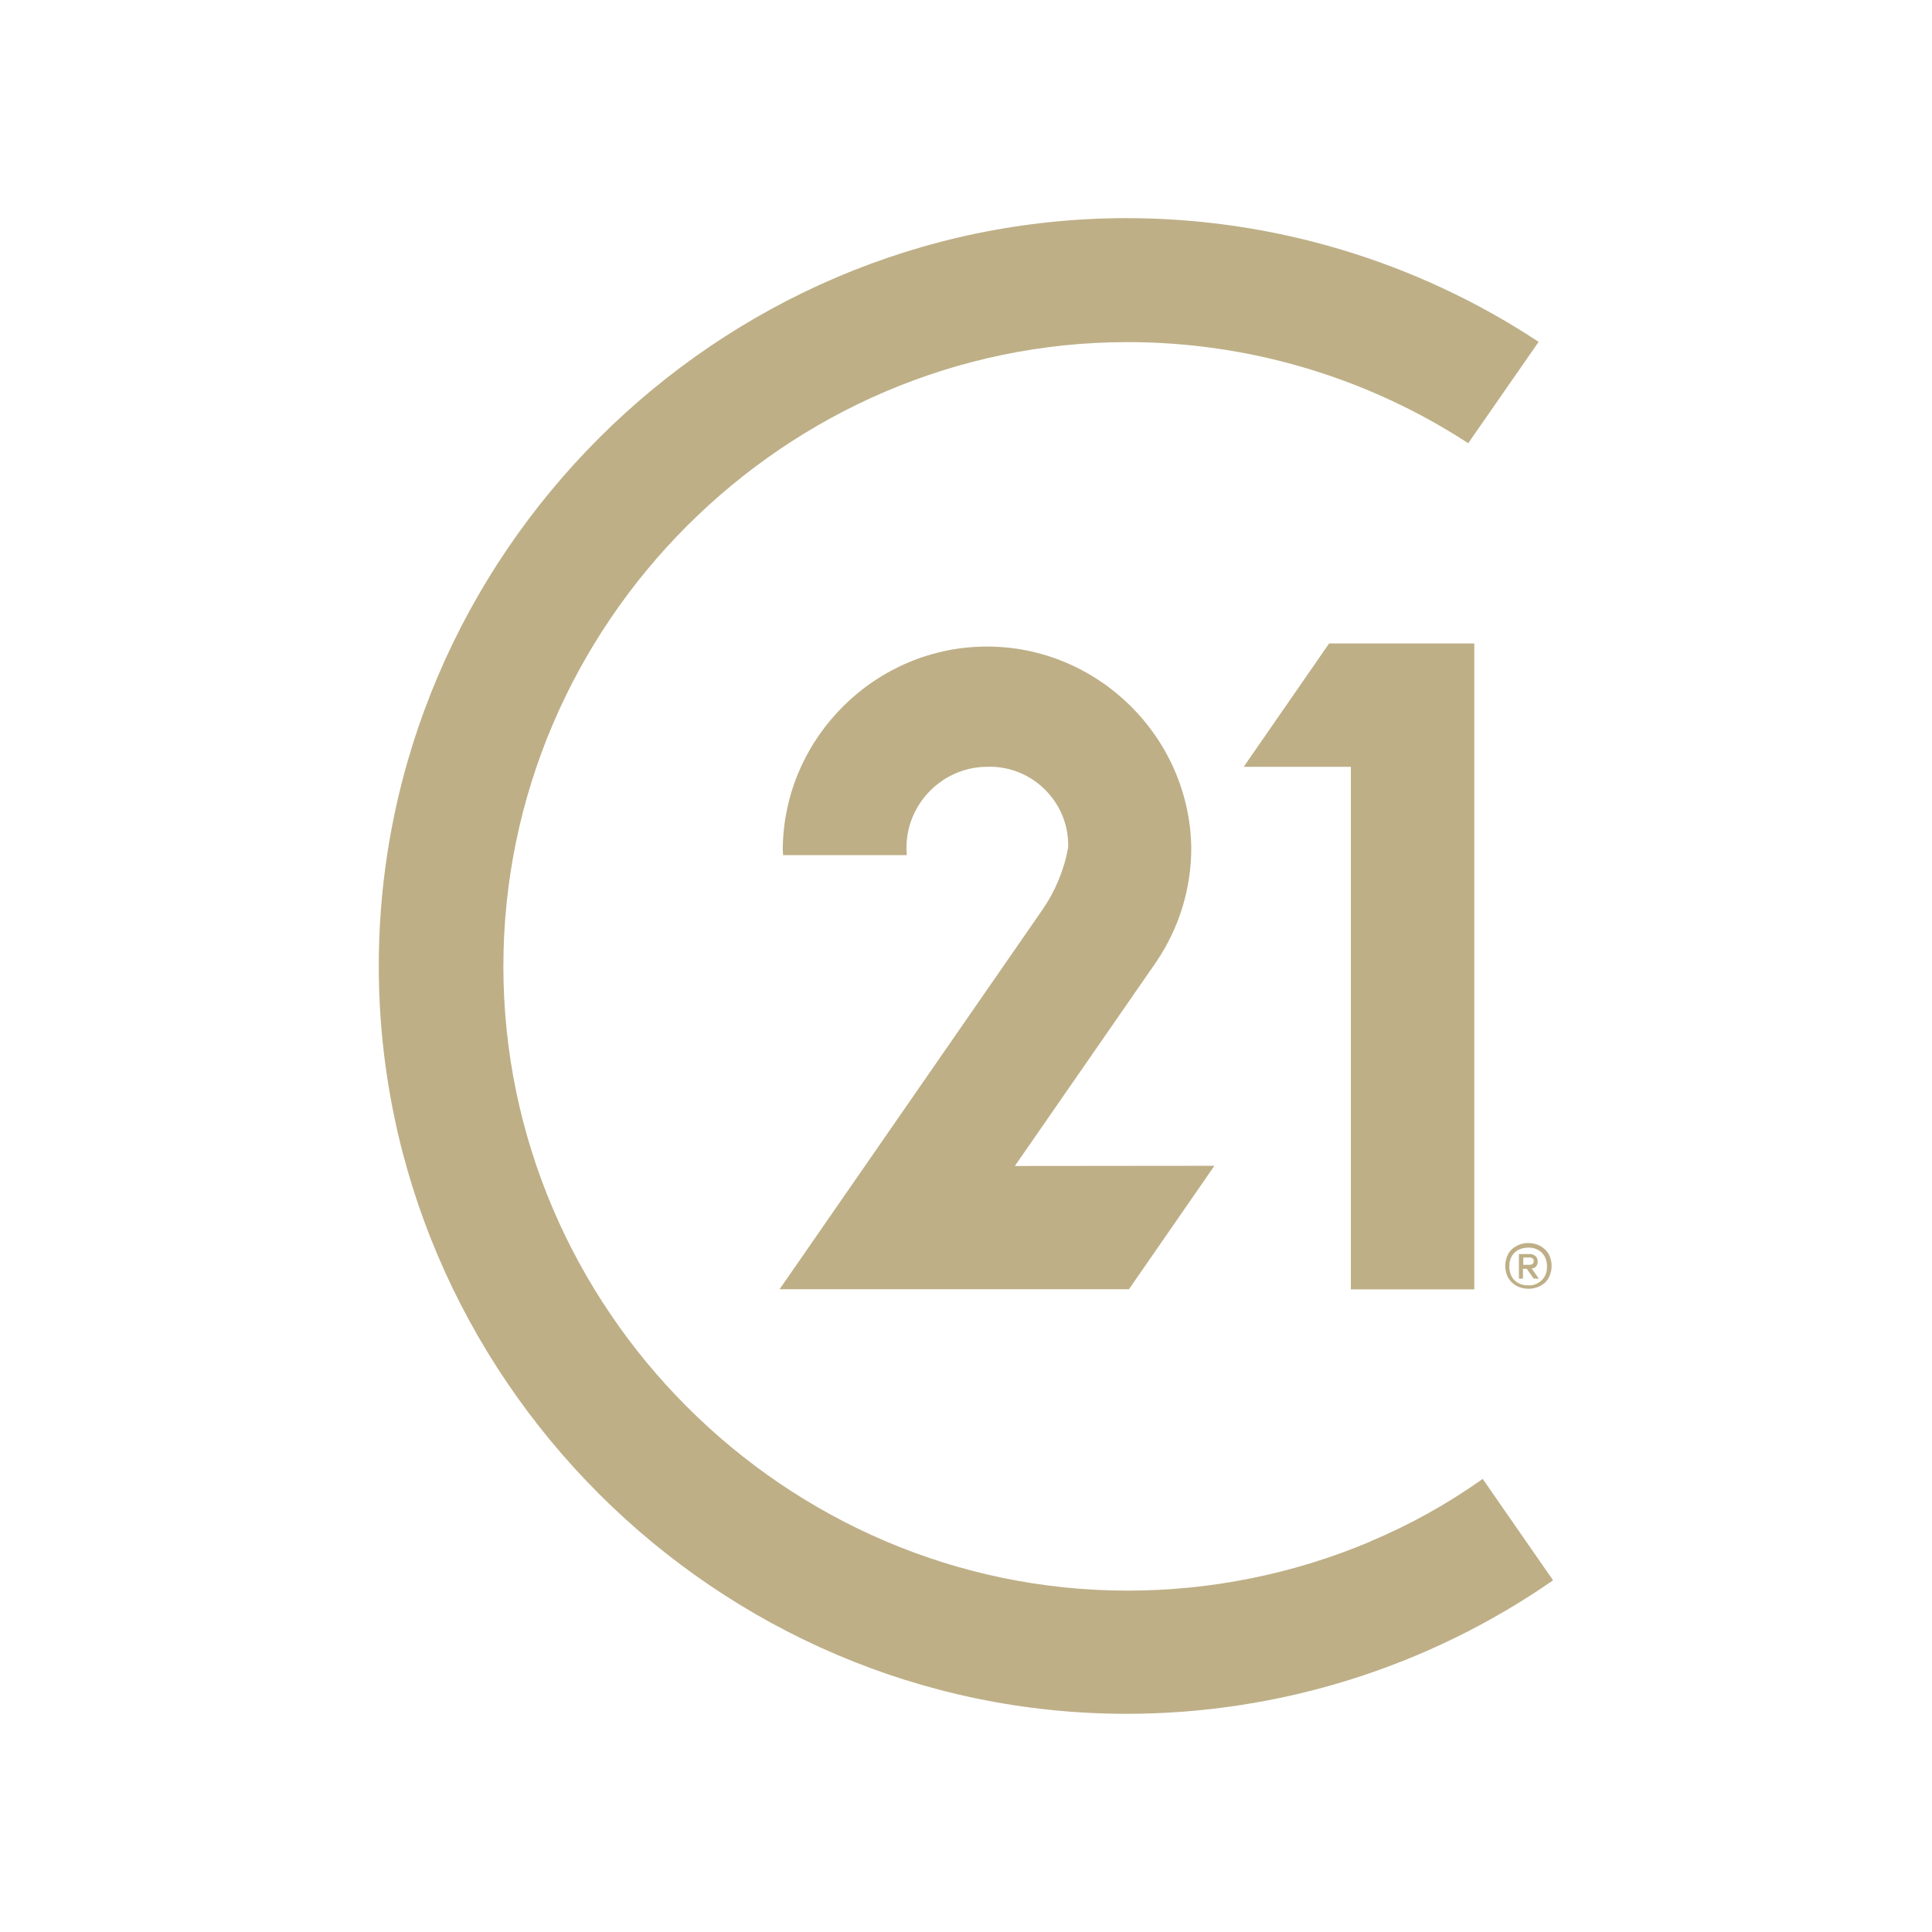
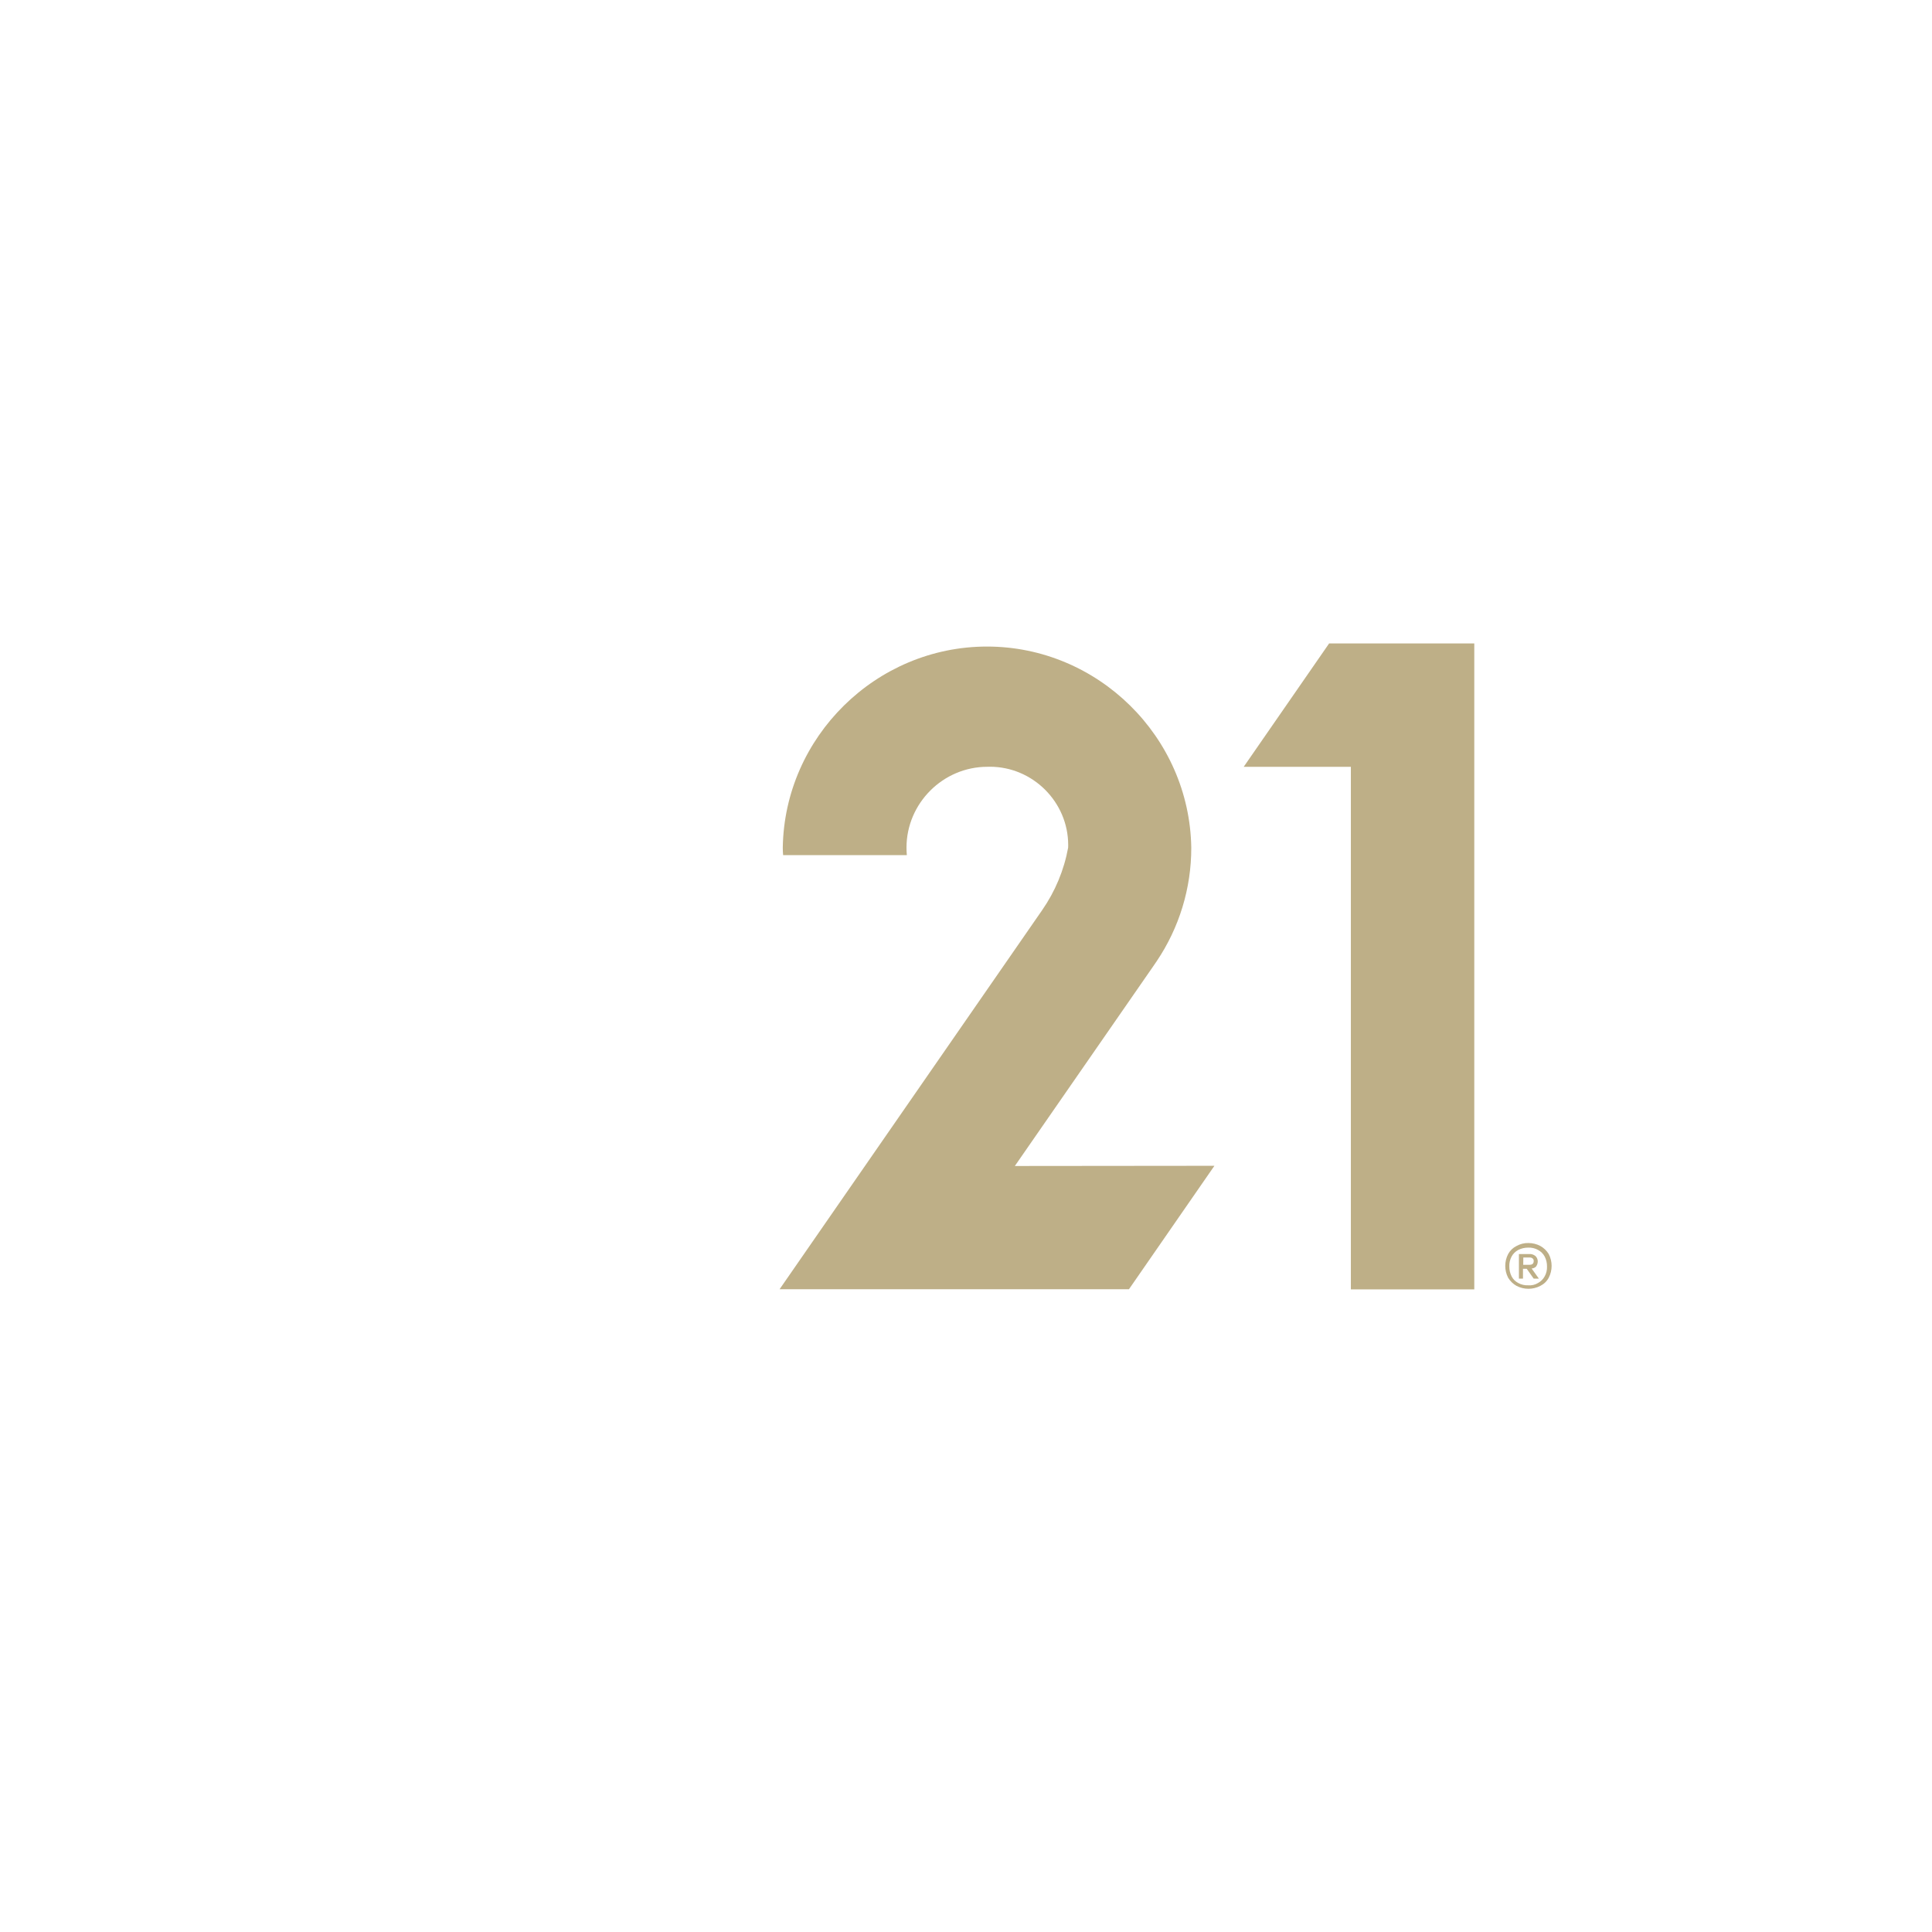
<svg xmlns="http://www.w3.org/2000/svg" width="100%" height="100%" viewBox="0 0 124 124" version="1.1" xml:space="preserve" style="fill-rule:evenodd;clip-rule:evenodd;stroke-linejoin:round;stroke-miterlimit:2;">
  <g transform="matrix(1,0,0,1,-1685,0)">
    <g id="century21" transform="matrix(1,0,0,1,434,0)">
      <rect x="1251" y="0" width="124" height="124" style="fill:none;" />
      <g transform="matrix(3.141,0,0,3.141,1262.76,10.687)">
        <path d="M16.993,20.423l2.83,-4.084l0.065,-0.095c0.464,-0.687 0.712,-1.497 0.71,-2.326c-0.035,-2.265 -1.908,-4.109 -4.174,-4.109c-2.265,-0 -4.138,1.844 -4.173,4.109c0,0.051 0.002,0.102 0.007,0.153l2.528,-0c-0.005,-0.051 -0.007,-0.102 -0.007,-0.153c-0,-0.906 0.746,-1.652 1.652,-1.652c-0,-0 -0,-0 0,-0c0.017,-0.001 0.035,-0.001 0.052,-0.001c0.878,0 1.6,0.722 1.6,1.6c-0,0.018 -0,0.035 -0.001,0.053c-0.084,0.46 -0.266,0.896 -0.533,1.28c-0.142,0.207 -5.363,7.743 -5.363,7.743l7.139,-0l1.746,-2.522l-4.078,0.004Zm9.388,-10.678l-2.966,-0l-1.746,2.522l2.19,-0l0,10.678l2.522,-0l0,-13.2Zm1,12.697l0.13,-0c0.054,-0 0.084,-0.024 0.084,-0.077c0.002,-0.021 -0.007,-0.042 -0.024,-0.054c-0.017,-0.013 -0.037,-0.019 -0.058,-0.018l-0.13,-0l-0.002,0.149Zm0.267,0.03c-0.024,0.028 -0.058,0.044 -0.095,0.046l0.148,0.207l-0.106,-0l-0.142,-0.201l-0.077,-0l0,0.201l-0.083,-0l0,-0.503l0.213,-0c0.045,-0.003 0.09,0.012 0.125,0.041c0.03,0.028 0.046,0.067 0.047,0.107c0,0.036 -0.01,0.07 -0.03,0.1m0.035,0.344c0.058,-0.031 0.106,-0.079 0.137,-0.137c0.034,-0.061 0.05,-0.131 0.047,-0.201c0.001,-0.07 -0.015,-0.139 -0.047,-0.202c-0.031,-0.058 -0.079,-0.105 -0.137,-0.136c-0.061,-0.034 -0.131,-0.05 -0.201,-0.047c-0.07,0 -0.139,0.016 -0.202,0.047c-0.058,0.031 -0.106,0.078 -0.137,0.136c-0.033,0.062 -0.049,0.132 -0.046,0.202c-0.001,0.07 0.015,0.139 0.046,0.201c0.03,0.06 0.078,0.107 0.137,0.137c0.061,0.034 0.131,0.05 0.202,0.047c0.07,0.006 0.141,-0.01 0.201,-0.047m0.047,-0.757c0.071,0.039 0.13,0.096 0.172,0.165c0.079,0.152 0.079,0.333 0,0.485c-0.038,0.072 -0.099,0.13 -0.172,0.166c-0.152,0.079 -0.333,0.079 -0.485,-0c-0.071,-0.039 -0.13,-0.097 -0.172,-0.166c-0.079,-0.152 -0.079,-0.333 0,-0.485c0.039,-0.072 0.099,-0.129 0.172,-0.165c0.074,-0.041 0.158,-0.062 0.243,-0.06c0.085,-0 0.168,0.021 0.243,0.06" style="fill:#beaf87;fill-rule:nonzero;" />
-         <path d="M24.25,28.1c-1.567,0.66 -3.251,1 -4.952,1c-6.998,0 -12.756,-5.758 -12.756,-12.756c-0,-6.997 5.758,-12.756 12.756,-12.756c2.47,0 4.889,0.718 6.959,2.066l1.439,-2.071c-2.498,-1.649 -5.426,-2.528 -8.419,-2.528c-8.383,-0 -15.281,6.898 -15.281,15.281c0,8.383 6.898,15.281 15.281,15.281c3.115,-0 6.156,-0.952 8.714,-2.728l-1.438,-2.072c-0.719,0.51 -1.491,0.94 -2.303,1.28" style="fill:#beaf87;fill-rule:nonzero;" />
      </g>
    </g>
  </g>
</svg>